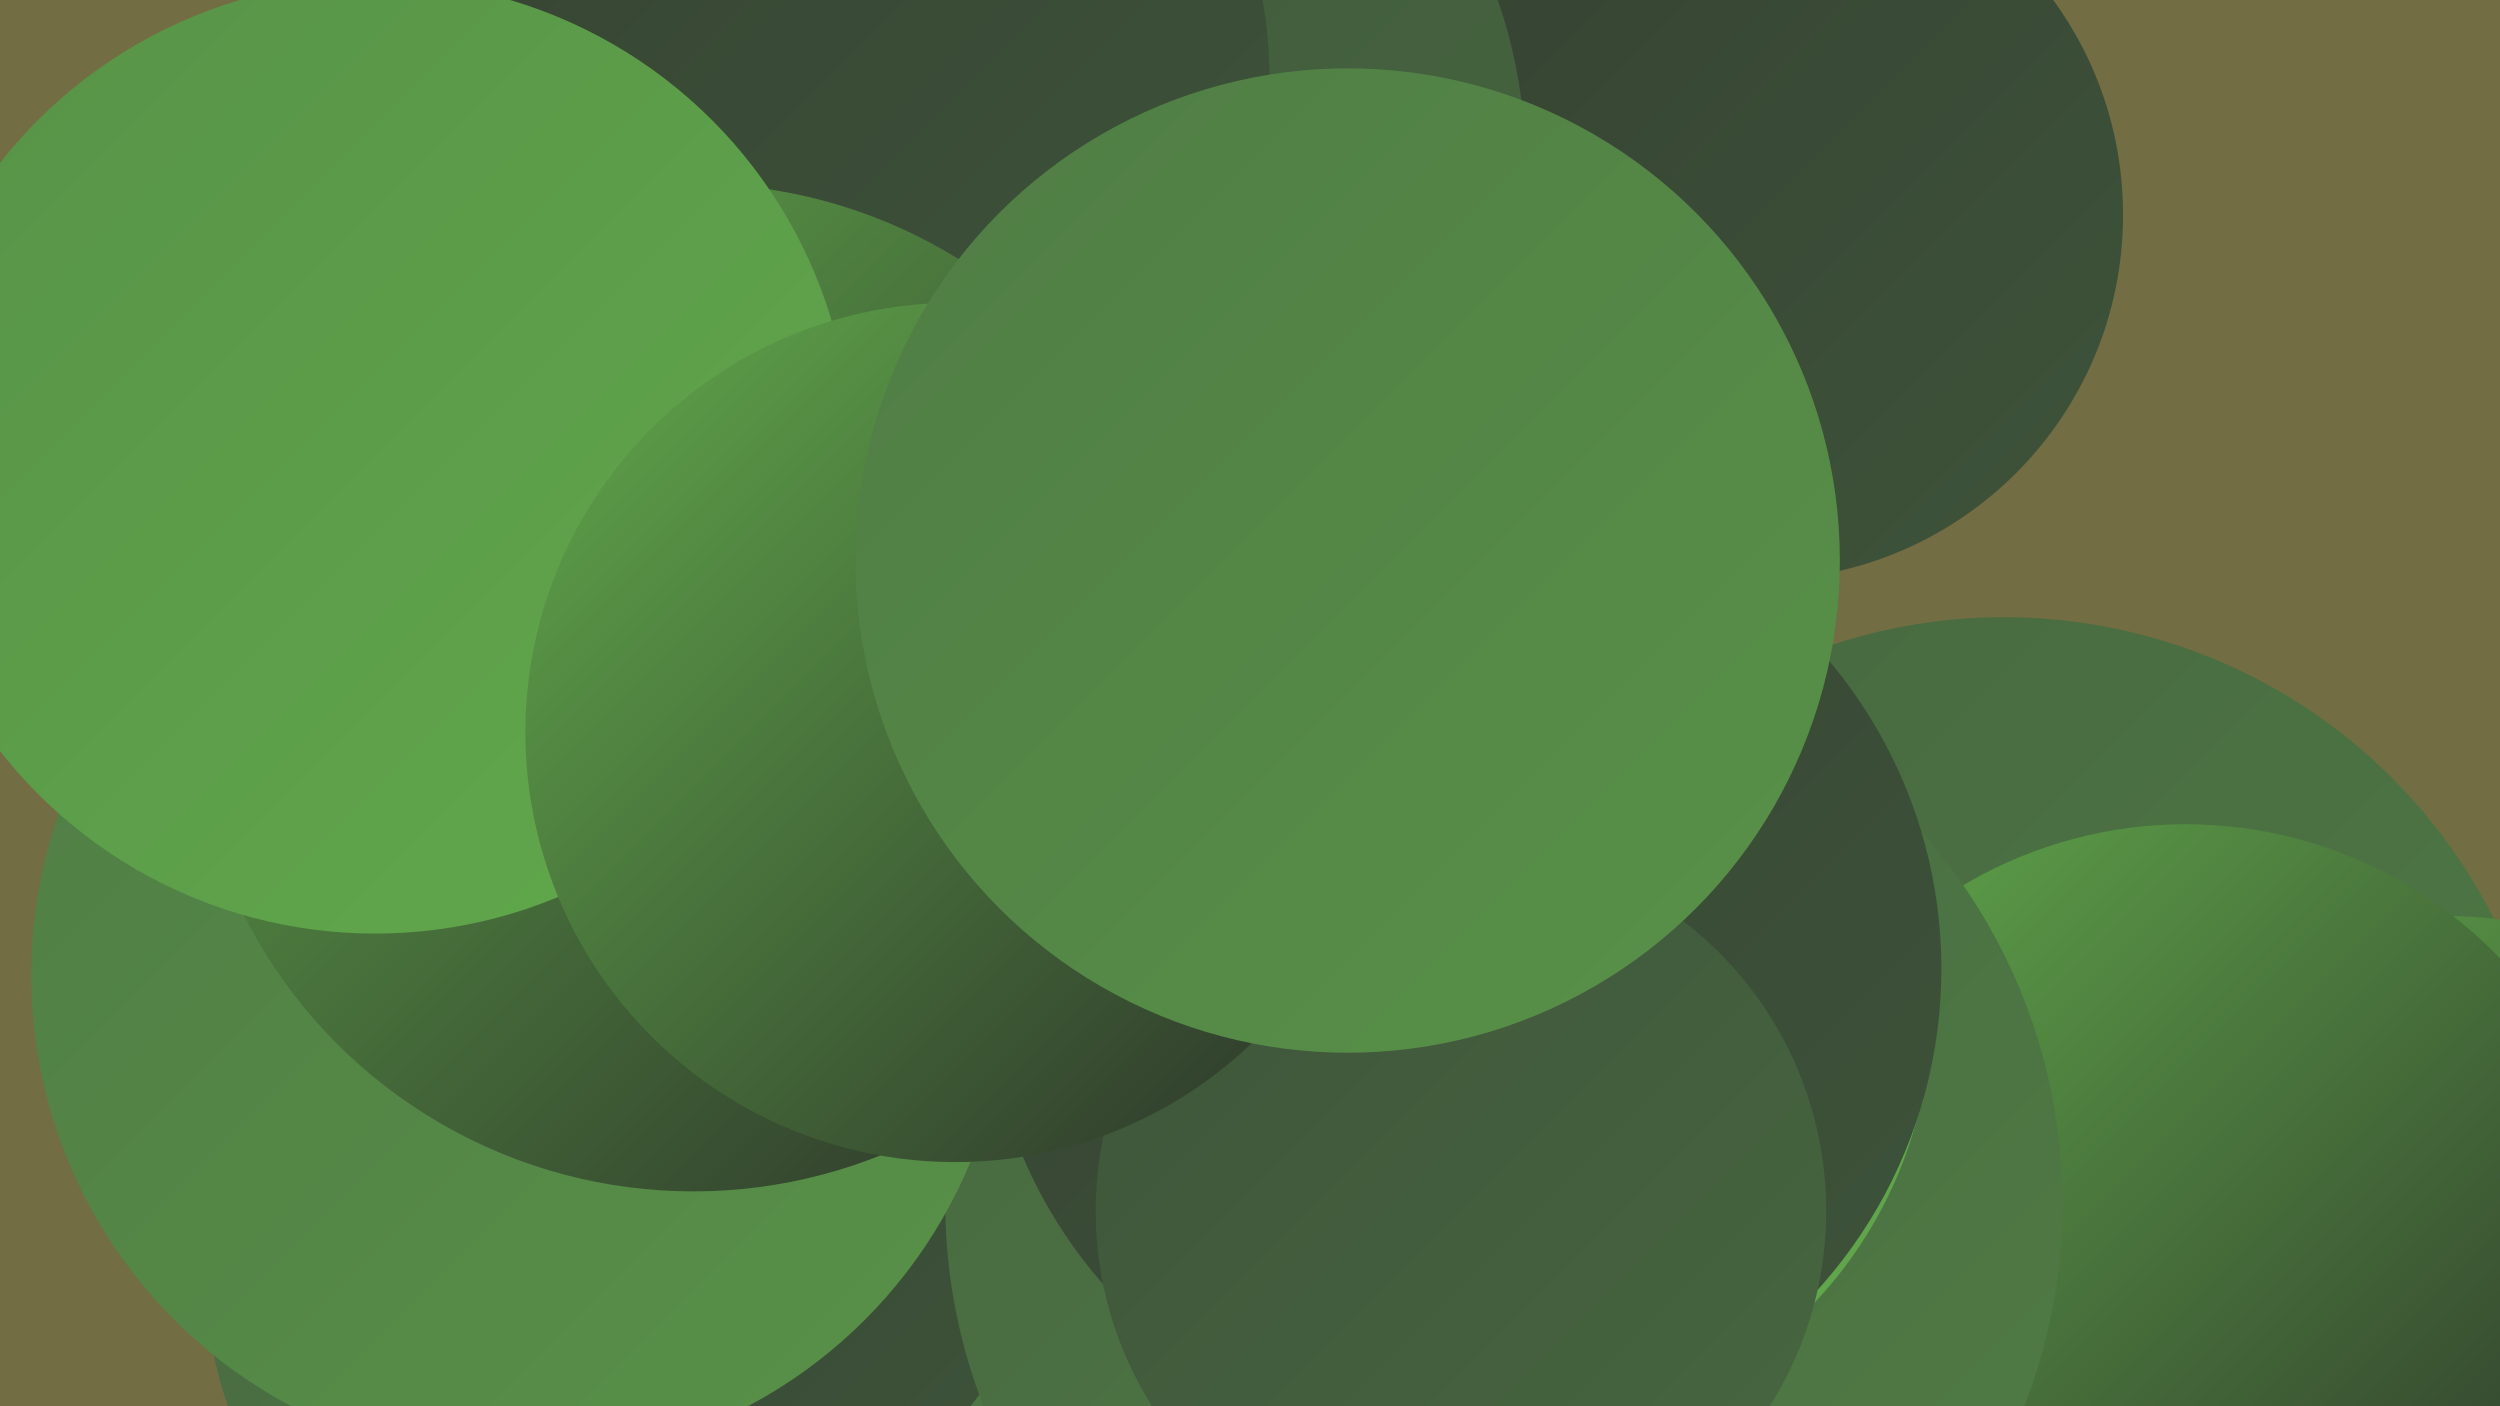
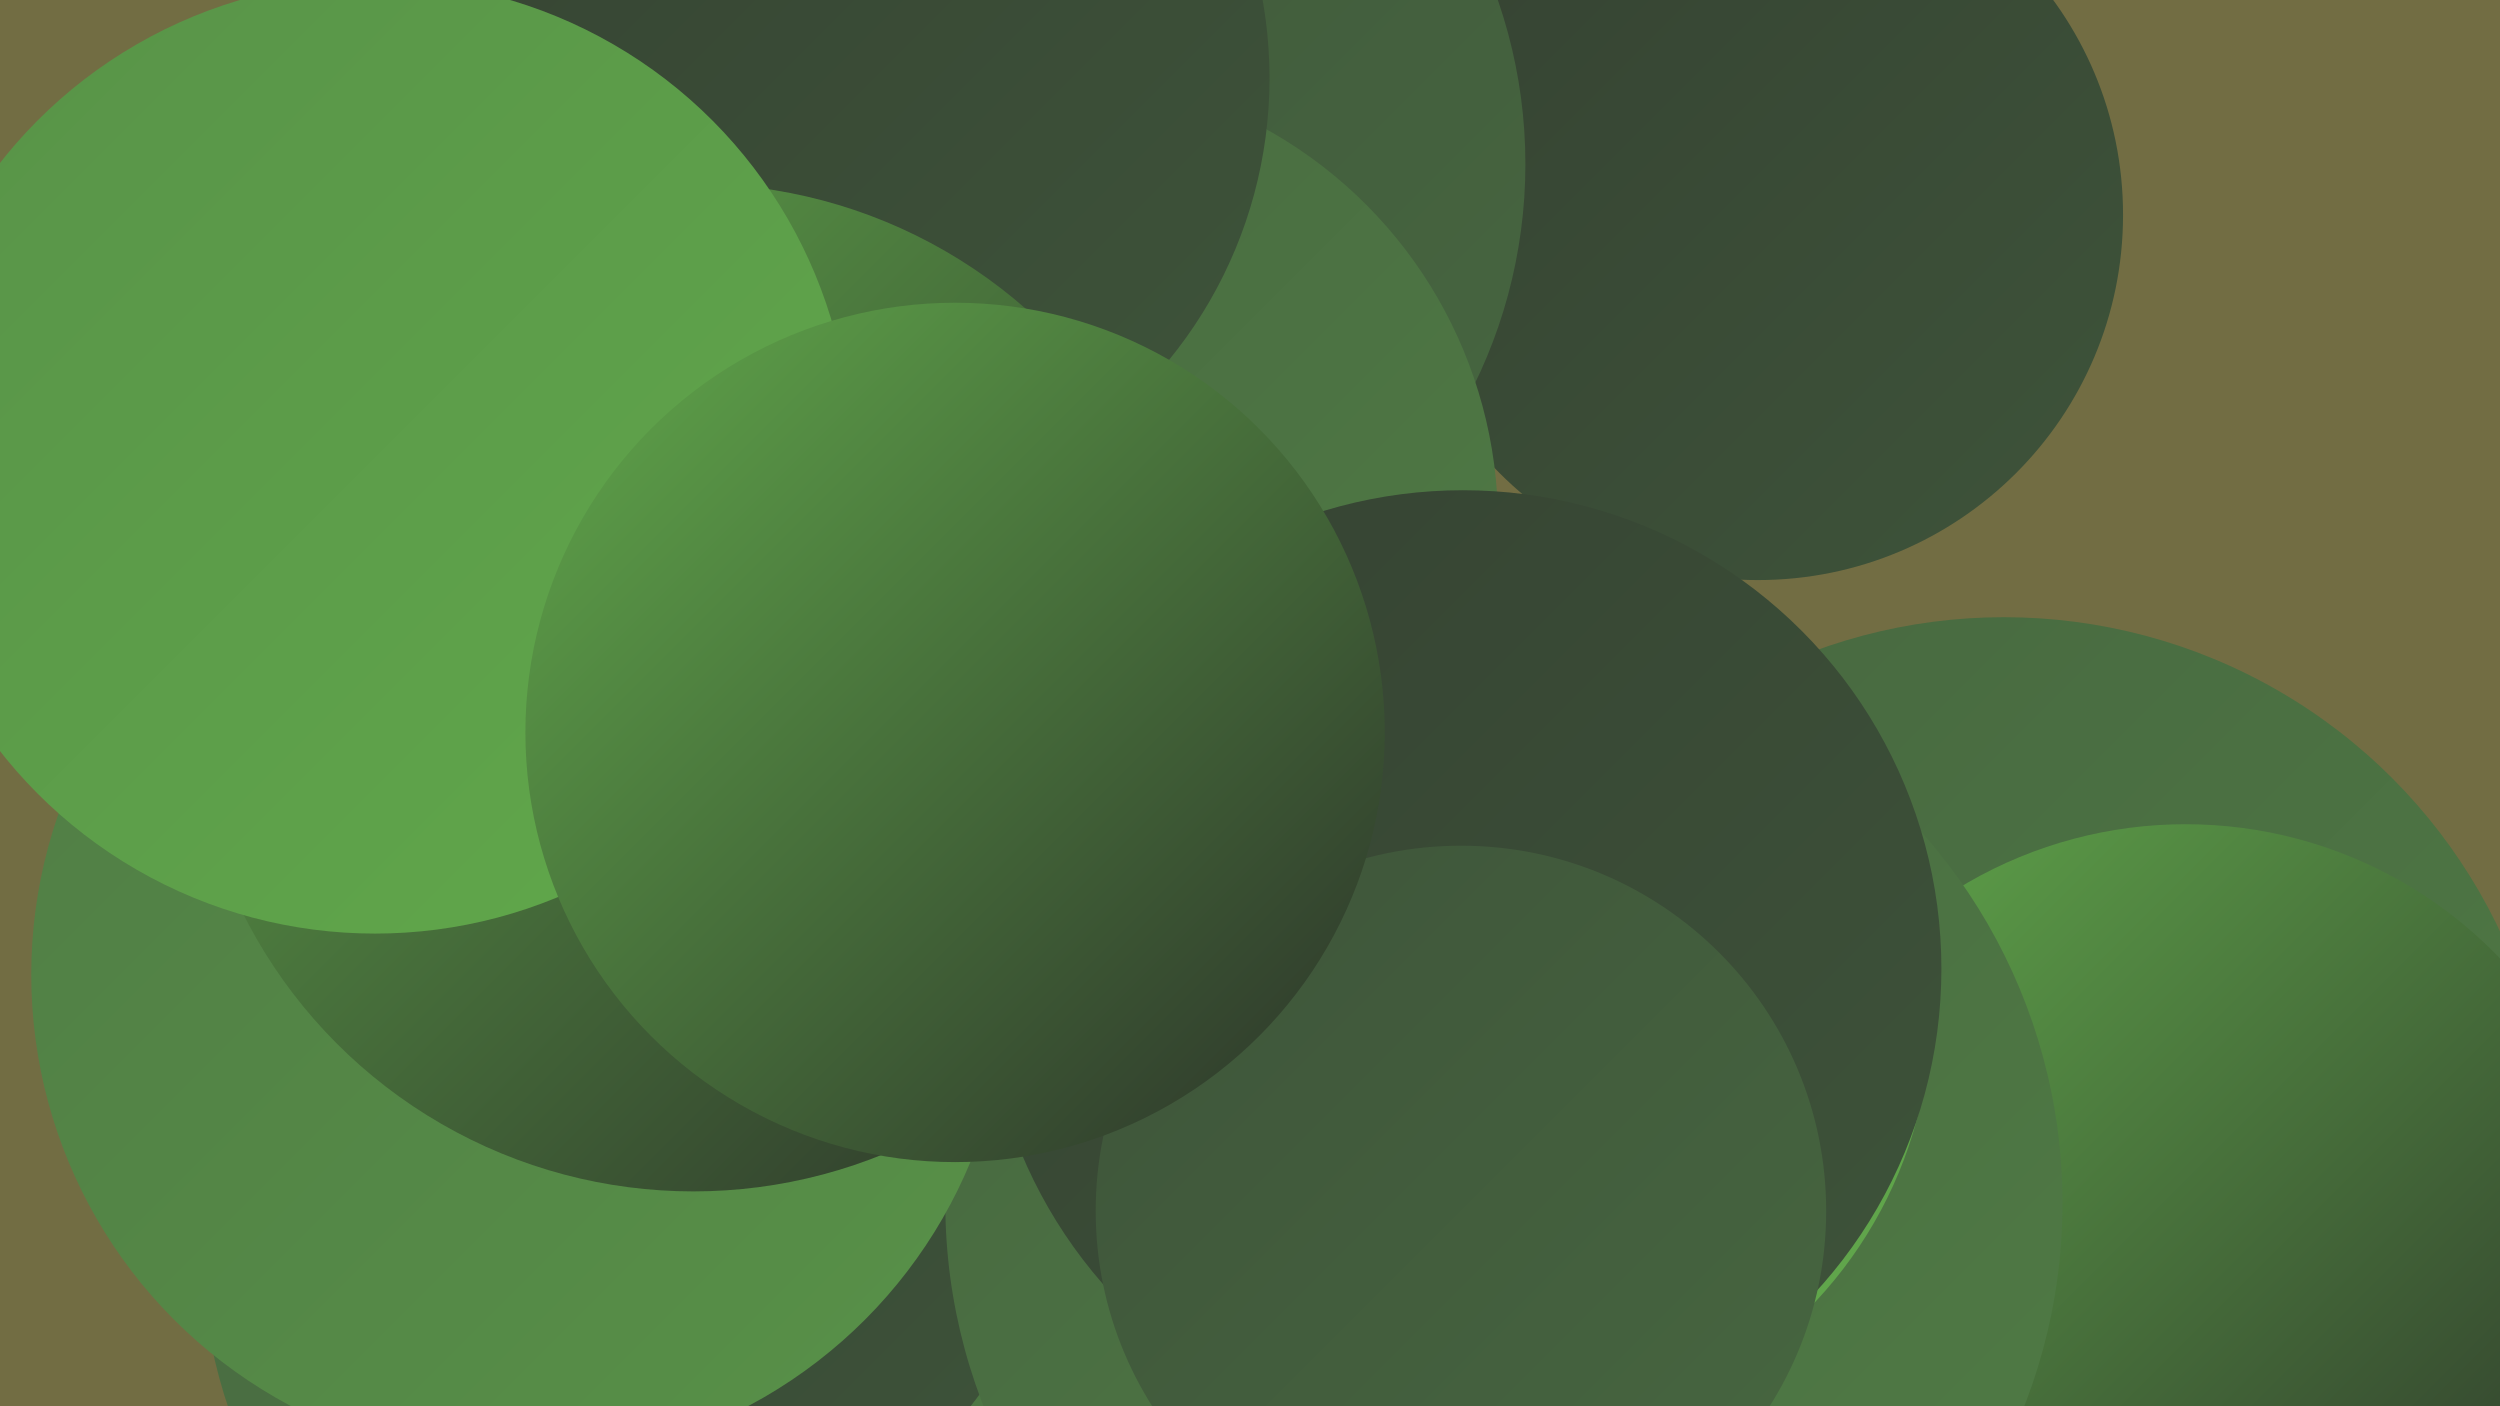
<svg xmlns="http://www.w3.org/2000/svg" width="1280" height="720">
  <defs>
    <linearGradient id="grad0" x1="0%" y1="0%" x2="100%" y2="100%">
      <stop offset="0%" style="stop-color:#2b3129;stop-opacity:1" />
      <stop offset="100%" style="stop-color:#354232;stop-opacity:1" />
    </linearGradient>
    <linearGradient id="grad1" x1="0%" y1="0%" x2="100%" y2="100%">
      <stop offset="0%" style="stop-color:#354232;stop-opacity:1" />
      <stop offset="100%" style="stop-color:#3e543a;stop-opacity:1" />
    </linearGradient>
    <linearGradient id="grad2" x1="0%" y1="0%" x2="100%" y2="100%">
      <stop offset="0%" style="stop-color:#3e543a;stop-opacity:1" />
      <stop offset="100%" style="stop-color:#476740;stop-opacity:1" />
    </linearGradient>
    <linearGradient id="grad3" x1="0%" y1="0%" x2="100%" y2="100%">
      <stop offset="0%" style="stop-color:#476740;stop-opacity:1" />
      <stop offset="100%" style="stop-color:#507c45;stop-opacity:1" />
    </linearGradient>
    <linearGradient id="grad4" x1="0%" y1="0%" x2="100%" y2="100%">
      <stop offset="0%" style="stop-color:#507c45;stop-opacity:1" />
      <stop offset="100%" style="stop-color:#589248;stop-opacity:1" />
    </linearGradient>
    <linearGradient id="grad5" x1="0%" y1="0%" x2="100%" y2="100%">
      <stop offset="0%" style="stop-color:#589248;stop-opacity:1" />
      <stop offset="100%" style="stop-color:#61a94b;stop-opacity:1" />
    </linearGradient>
    <linearGradient id="grad6" x1="0%" y1="0%" x2="100%" y2="100%">
      <stop offset="0%" style="stop-color:#61a94b;stop-opacity:1" />
      <stop offset="100%" style="stop-color:#2b3129;stop-opacity:1" />
    </linearGradient>
  </defs>
  <rect width="1280" height="720" fill="#726d43" />
  <circle cx="900" cy="110" r="187" fill="url(#grad1)" />
  <circle cx="368" cy="636" r="265" fill="url(#grad3)" />
  <circle cx="524" cy="84" r="257" fill="url(#grad2)" />
  <circle cx="1026" cy="597" r="281" fill="url(#grad3)" />
-   <circle cx="1252" cy="692" r="223" fill="url(#grad6)" />
  <circle cx="1119" cy="645" r="223" fill="url(#grad6)" />
  <circle cx="356" cy="608" r="180" fill="url(#grad1)" />
  <circle cx="770" cy="616" r="286" fill="url(#grad3)" />
  <circle cx="352" cy="226" r="190" fill="url(#grad0)" />
  <circle cx="769" cy="516" r="220" fill="url(#grad5)" />
  <circle cx="536" cy="268" r="231" fill="url(#grad3)" />
  <circle cx="279" cy="321" r="241" fill="url(#grad2)" />
  <circle cx="749" cy="496" r="245" fill="url(#grad1)" />
  <circle cx="266" cy="499" r="250" fill="url(#grad4)" />
  <circle cx="422" cy="40" r="228" fill="url(#grad1)" />
  <circle cx="355" cy="352" r="258" fill="url(#grad6)" />
  <circle cx="192" cy="234" r="244" fill="url(#grad5)" />
  <circle cx="748" cy="620" r="187" fill="url(#grad2)" />
  <circle cx="489" cy="375" r="220" fill="url(#grad6)" />
-   <circle cx="690" cy="287" r="252" fill="url(#grad4)" />
</svg>